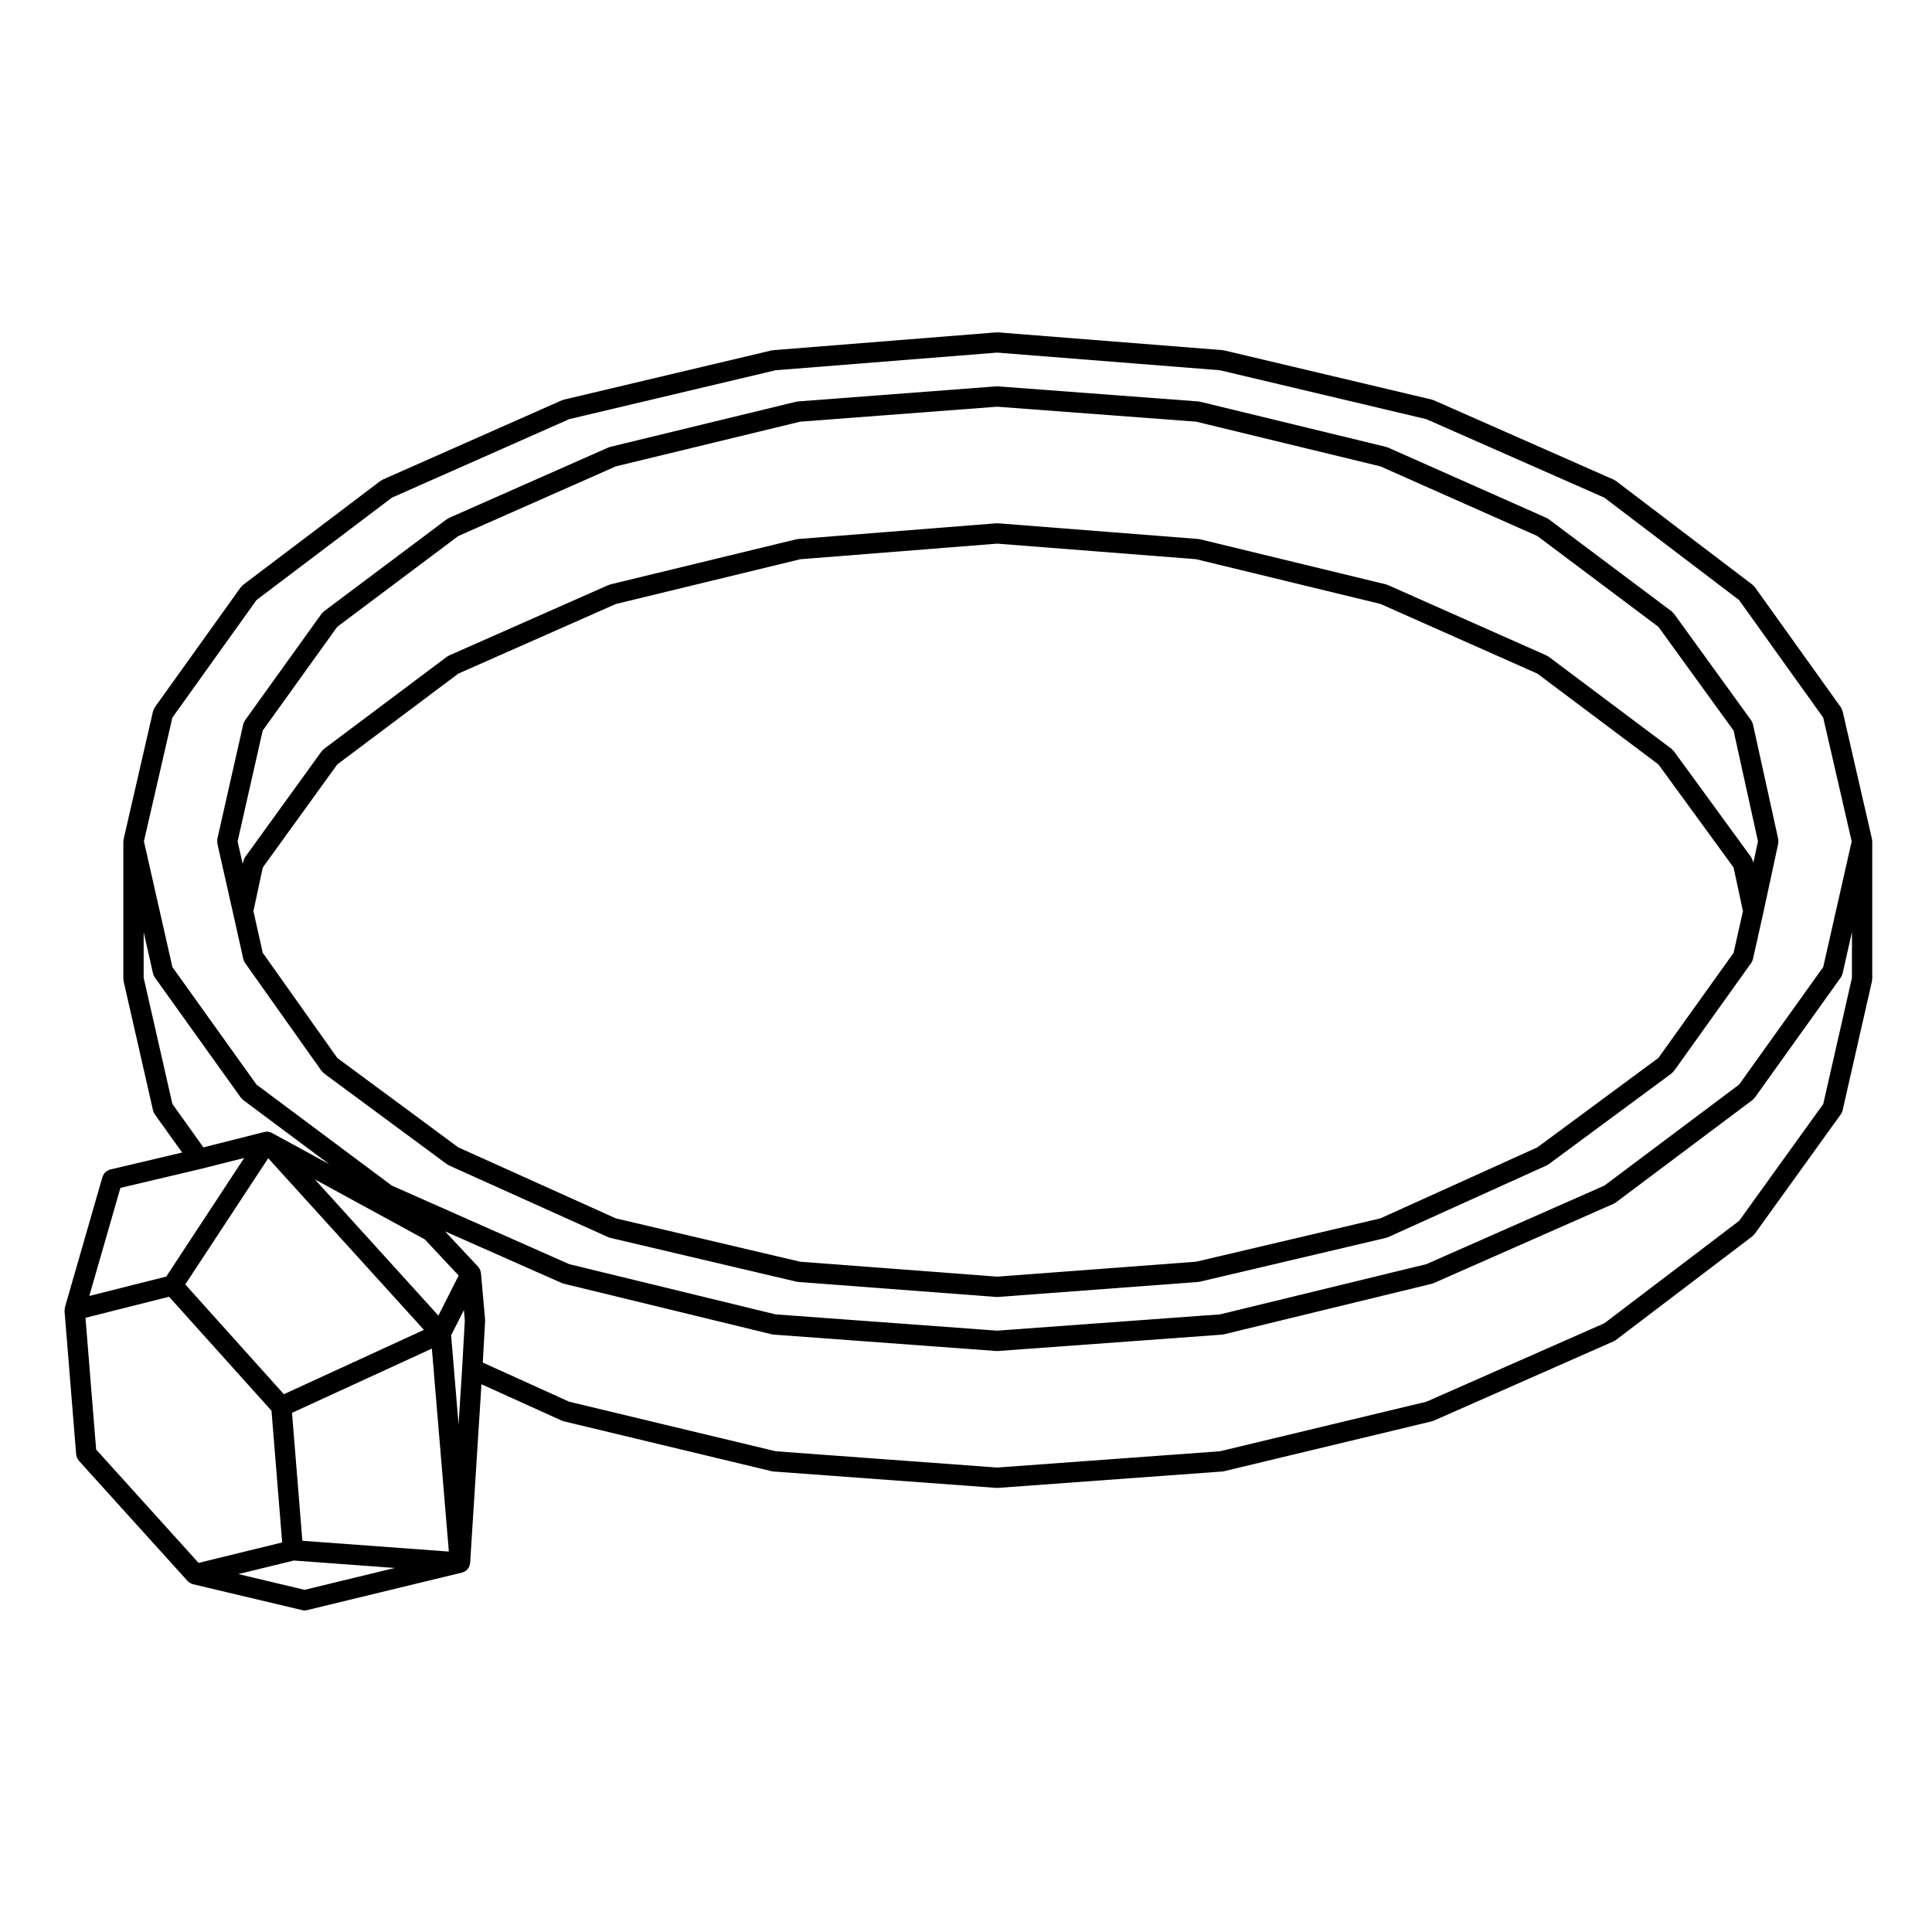
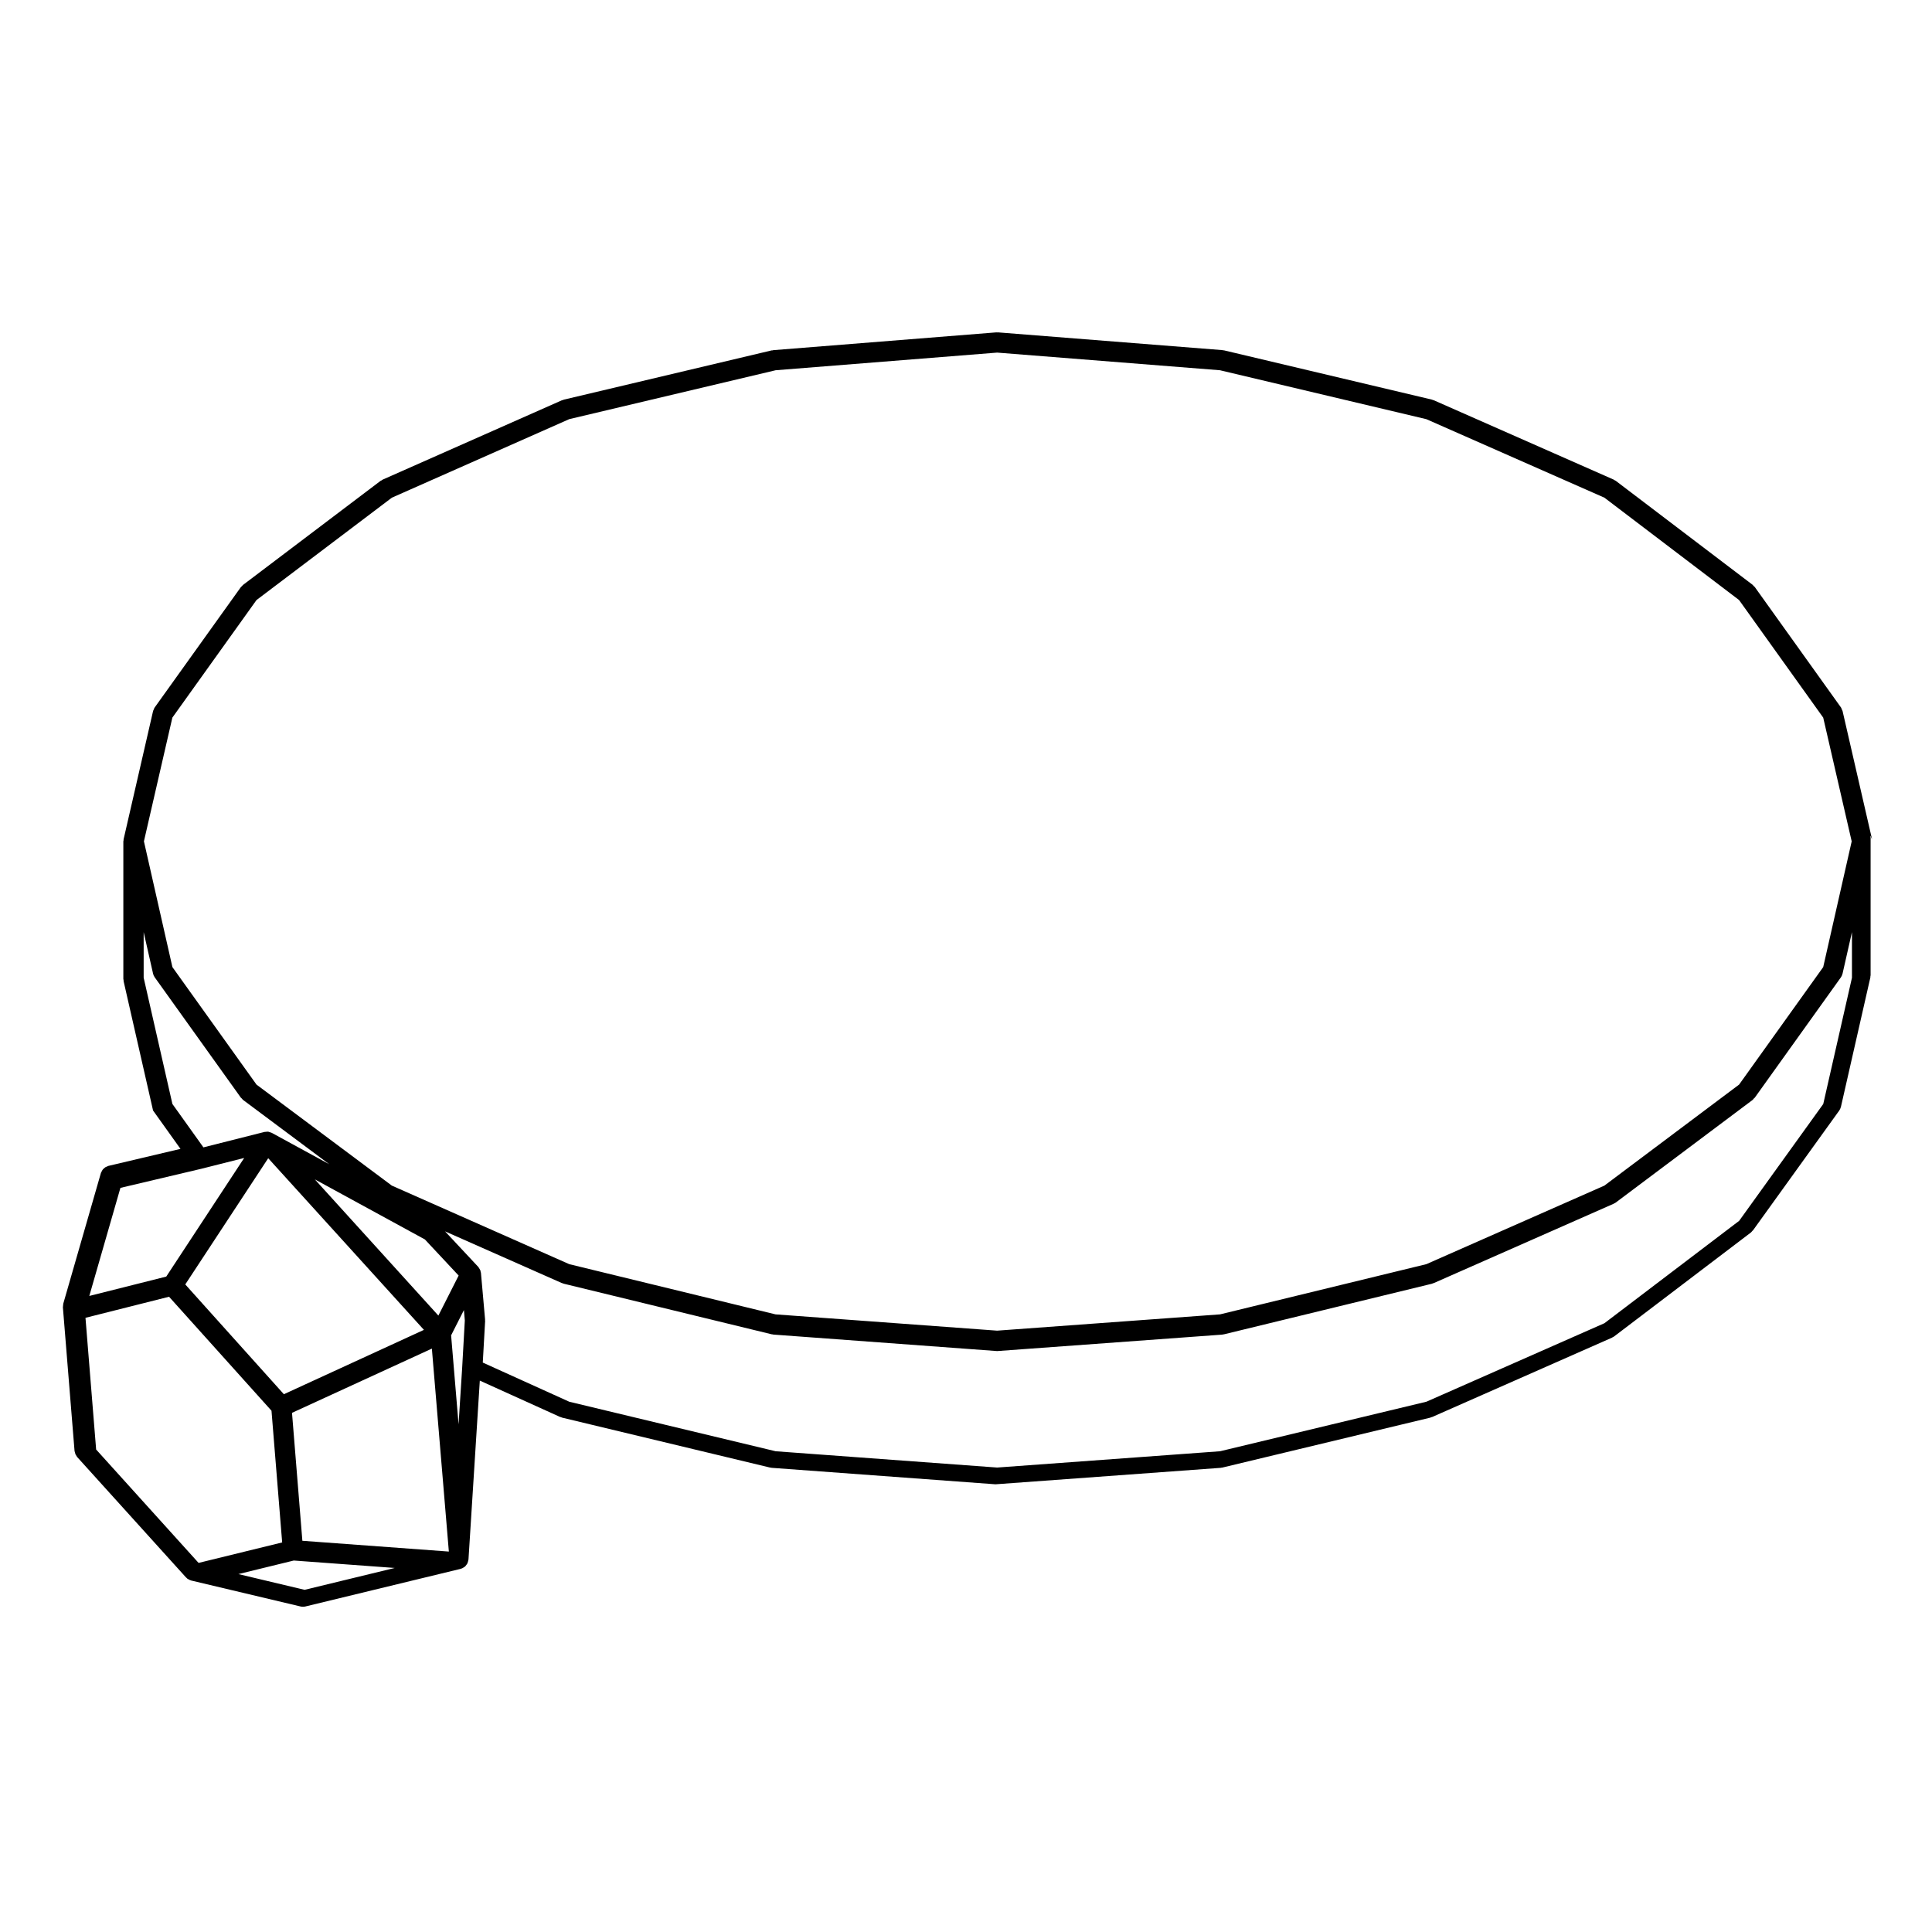
<svg xmlns="http://www.w3.org/2000/svg" fill="#000000" width="800px" height="800px" version="1.1" viewBox="144 144 512 512">
  <g>
-     <path d="m640.11 366.43c-0.012-0.02 0-0.039-0.012-0.07l-7.793-33.902v-0.012c-0.051-0.168-0.137-0.309-0.215-0.465-0.07-0.168-0.105-0.344-0.215-0.504h-0.012v-0.012l-22.836-31.91c-0.09-0.105-0.207-0.176-0.309-0.277-0.09-0.09-0.145-0.215-0.258-0.297l-36.27-27.562c-0.09-0.07-0.195-0.09-0.297-0.145-0.09-0.051-0.145-0.125-0.258-0.176l-47.695-21.039c-0.07-0.031-0.156-0.02-0.227-0.051-0.09-0.031-0.145-0.09-0.238-0.105l-55.121-13.059c-0.082-0.012-0.145 0.012-0.215 0-0.07-0.012-0.125-0.051-0.195-0.059l-59.48-4.703c-0.082-0.012-0.145 0.02-0.227 0.02-0.07 0-0.125-0.031-0.195-0.02l-59.117 4.715c-0.082 0.012-0.125 0.051-0.195 0.059-0.07 0.012-0.137-0.012-0.215 0l-55.121 13.059c-0.09 0.02-0.145 0.082-0.227 0.105-0.082 0.023-0.168 0.02-0.246 0.051l-47.52 21.039c-0.102 0.051-0.168 0.125-0.258 0.188-0.09 0.051-0.188 0.07-0.277 0.125l-36.445 27.574c-0.105 0.082-0.176 0.195-0.266 0.297-0.102 0.102-0.215 0.168-0.309 0.277l-22.852 31.914c-0.137 0.188-0.195 0.402-0.277 0.609-0.051 0.117-0.125 0.215-0.156 0.352v0.012l-7.793 33.902c-0.012 0.02 0 0.039-0.012 0.059-0.02 0.102-0.012 0.207-0.02 0.309-0.012 0.09-0.051 0.156-0.051 0.246v36.445c0 0.105 0.051 0.188 0.059 0.297 0.02 0.102-0.012 0.195 0.012 0.309l7.805 34.27c0.07 0.332 0.227 0.641 0.414 0.918 0.012 0.012 0.012 0.031 0.02 0.051l7.269 10.168-19.121 4.516c-0.125 0.031-0.215 0.105-0.332 0.156-0.168 0.059-0.324 0.117-0.484 0.215-0.145 0.102-0.277 0.207-0.402 0.332-0.117 0.117-0.238 0.227-0.332 0.363-0.105 0.156-0.176 0.312-0.258 0.484-0.051 0.105-0.125 0.195-0.156 0.312l-9.977 34.637c-0.02 0.059 0 0.117-0.012 0.168-0.039 0.168-0.039 0.324-0.051 0.492 0 0.105-0.051 0.195-0.039 0.309l3.09 38.082c0.012 0.117 0.059 0.227 0.09 0.332 0.031 0.168 0.07 0.324 0.137 0.484 0.07 0.188 0.176 0.332 0.289 0.492 0.07 0.082 0.098 0.188 0.168 0.277l28.844 31.91c0.039 0.051 0.105 0.07 0.145 0.117 0.082 0.07 0.145 0.156 0.227 0.227 0.059 0.039 0.125 0.059 0.195 0.102 0.051 0.039 0.117 0.07 0.176 0.102 0.09 0.051 0.168 0.105 0.266 0.145 0.082 0.031 0.156 0.051 0.246 0.082 0.039 0.012 0.07 0.039 0.105 0.051l29.02 6.887c0.207 0.051 0.414 0.07 0.609 0.07h0.012 0.012c0.215 0 0.414-0.02 0.621-0.07l41.172-9.977c0.059-0.012 0.105-0.059 0.168-0.082 0.059-0.02 0.137-0.012 0.195-0.039 0.051-0.02 0.09-0.051 0.125-0.082 0.105-0.051 0.195-0.105 0.297-0.168 0.102-0.059 0.188-0.117 0.289-0.195 0.039-0.031 0.082-0.051 0.117-0.082 0.051-0.039 0.07-0.102 0.105-0.137 0.09-0.09 0.145-0.176 0.227-0.289 0.059-0.082 0.125-0.168 0.176-0.266 0.031-0.039 0.059-0.07 0.082-0.105 0.031-0.051 0.031-0.125 0.051-0.176 0.051-0.117 0.09-0.238 0.117-0.363 0.031-0.105 0.059-0.215 0.07-0.324 0.012-0.039 0.031-0.07 0.031-0.105v-0.012c0-0.012 0.012-0.012 0.012-0.02l3.004-47.441 21.305 9.645c0.07 0.031 0.145 0.02 0.227 0.039 0.09 0.039 0.156 0.102 0.258 0.125l55.121 13.234c0.117 0.02 0.227 0.02 0.324 0.039 0.039 0 0.082 0.02 0.105 0.031l59.133 4.352c0.059 0.012 0.125 0.012 0.195 0.012 0.059 0 0.125 0 0.188-0.012l59.484-4.348c0.039-0.012 0.082-0.031 0.117-0.031 0.102-0.02 0.207-0.02 0.324-0.039l55.121-13.234c0.09-0.031 0.156-0.09 0.246-0.117 0.07-0.031 0.137-0.012 0.207-0.039l47.695-21.039c0.082-0.039 0.125-0.102 0.188-0.125 0.117-0.07 0.258-0.105 0.363-0.195l36.27-27.562c0.137-0.105 0.227-0.258 0.332-0.383 0.07-0.082 0.156-0.105 0.215-0.188l22.848-31.734c0.02-0.02 0.02-0.039 0.031-0.059 0.176-0.258 0.309-0.539 0.383-0.848 0-0.031 0.02-0.051 0.031-0.082l7.793-34.266c0.031-0.105 0-0.207 0.012-0.309 0.012-0.105 0.059-0.188 0.059-0.297v-36.445c0-0.09-0.039-0.156-0.051-0.238 0.004-0.09 0.016-0.203-0.004-0.297zm-12.93 70.141-22.289 30.965-35.699 27.129-47.172 20.801-54.699 13.133-59.062 4.316-58.703-4.316-54.684-13.121-22.93-10.383 0.621-11.027c0.012-0.07-0.031-0.125-0.031-0.195 0-0.07 0.031-0.117 0.02-0.188l-1.094-12.34c0-0.102-0.059-0.188-0.082-0.289-0.02-0.117-0.02-0.238-0.059-0.352-0.031-0.082-0.082-0.137-0.105-0.207-0.07-0.145-0.145-0.277-0.238-0.414-0.07-0.09-0.117-0.195-0.188-0.289-0.02-0.012-0.02-0.031-0.039-0.051l-8.805-9.418 30.965 13.707c0.07 0.031 0.145 0.031 0.227 0.051 0.082 0.031 0.137 0.09 0.227 0.105l55.133 13.41c0.105 0.031 0.215 0.031 0.312 0.039 0.051 0.012 0.082 0.031 0.117 0.039l59.141 4.359c0.059 0.012 0.125 0.012 0.195 0.012 0.059 0 0.125 0 0.188-0.012l59.484-4.348c0.051-0.012 0.082-0.031 0.125-0.039 0.102-0.012 0.207-0.012 0.312-0.039l55.133-13.41c0.09-0.02 0.145-0.082 0.227-0.105 0.07-0.02 0.145-0.02 0.215-0.051l47.695-21.039c0.07-0.031 0.105-0.082 0.168-0.105 0.125-0.07 0.258-0.105 0.363-0.195l36.27-27.195c0.156-0.117 0.246-0.277 0.363-0.414 0.07-0.07 0.156-0.102 0.215-0.176l22.848-31.922c0.012-0.02 0.012-0.039 0.031-0.059 0.168-0.246 0.297-0.523 0.363-0.828 0.012-0.039 0.031-0.07 0.039-0.102l2.488-10.992v12.102zm-402.46 128.75-17.543-4.172 14.68-3.594 26.758 1.969zm-48.809-106.52 21.504-5.078 0.012-0.012h0.031l11.254-2.84-20.656 31.438-20.391 5.129zm13.777-22.238-7.617-33.457v-12.082l2.488 10.984c0.07 0.344 0.215 0.648 0.402 0.918 0.012 0.02 0.012 0.039 0.031 0.059l22.848 31.922c0.059 0.09 0.156 0.117 0.227 0.195 0.117 0.125 0.207 0.289 0.352 0.395l22.836 17.035-15.133-8.258c-0.012 0-0.02 0-0.02-0.012l-0.082-0.039c-0.02-0.02-0.051-0.012-0.07-0.031-0.145-0.07-0.297-0.102-0.453-0.145-0.02-0.012-0.039-0.02-0.051-0.02-0.09-0.031-0.168-0.07-0.246-0.09-0.051-0.012-0.09-0.012-0.145-0.02-0.031 0-0.07 0-0.105-0.012-0.156-0.012-0.312 0.02-0.473 0.039-0.105 0.012-0.215 0-0.324 0.02-0.02 0.012-0.051 0-0.07 0.012l-16.176 4.086zm-0.008-102.39 22.297-31.156 35.875-27.129 47.004-20.812 54.699-12.957 58.695-4.676 59.051 4.676 54.707 12.969 47.172 20.801 35.691 27.129 22.297 31.156 7.547 32.797-7.547 33.316-22.289 31.137-35.711 26.781-47.172 20.812-54.672 13.305-59.082 4.316-58.723-4.316-54.664-13.305-47.027-20.824-35.852-26.762-22.289-31.145-7.547-33.328zm29.547 179.31-26.129-29.094 21.98-33.449 41.266 45.488zm4.902 38.84-2.746-33.906 37.066-17.023 4.5 53.785zm36.043-59.68-32.738-36.094 29.156 15.91 8.953 9.574zm-93.52 0.59 22.148-5.582 27.148 30.207 2.828 34.902-22.152 5.426-27.148-30.051zm96.895 4.648 3.394-6.699 0.238 2.754-0.711 12.695-0.945 14.836z" />
-     <path d="m201.59 366.95c0 0.188-0.031 0.371 0.012 0.551v0.059l4.172 18.5 2.715 12.121v0.02c0.082 0.332 0.227 0.641 0.402 0.918 0.02 0.012 0.02 0.031 0.031 0.051l20.309 28.656c0.059 0.09 0.156 0.117 0.227 0.195 0.117 0.137 0.215 0.297 0.371 0.414l32.641 24.117c0.059 0.039 0.117 0.02 0.168 0.059 0.117 0.07 0.207 0.168 0.324 0.227l42.254 19.039c0.082 0.039 0.156 0.031 0.246 0.059 0.082 0.031 0.156 0.09 0.246 0.105l49.328 11.613c0.102 0.02 0.207 0.02 0.309 0.031 0.039 0.012 0.07 0.031 0.105 0.039l52.594 3.984c0.07 0.012 0.125 0.012 0.207 0.012 0.059 0 0.125 0 0.195-0.012l53.137-3.984c0.039-0.012 0.07-0.031 0.117-0.039 0.09-0.012 0.195-0.012 0.297-0.031l49.328-11.613c0.09-0.02 0.168-0.082 0.258-0.105 0.082-0.031 0.156-0.02 0.238-0.059l42.078-19.039c0.117-0.059 0.207-0.156 0.312-0.227 0.059-0.039 0.117-0.02 0.176-0.059l32.641-24.117c0.156-0.117 0.258-0.277 0.371-0.414 0.07-0.082 0.156-0.105 0.215-0.188l20.484-28.656c0.02-0.02 0.02-0.039 0.031-0.059 0.176-0.258 0.309-0.527 0.383-0.848 0-0.031 0.02-0.051 0.031-0.082l2.715-12.141v-0.012-0.012l0.02-0.059v-0.012l3.977-18.43v-0.039c0.039-0.176 0.012-0.352 0.012-0.539 0-0.176 0.031-0.352-0.012-0.523v-0.039l-6.711-30.465v-0.02c-0.031-0.117-0.117-0.227-0.156-0.344-0.082-0.215-0.156-0.441-0.297-0.641l-20.484-28.289c-0.082-0.102-0.195-0.156-0.277-0.258-0.102-0.102-0.168-0.227-0.289-0.324l-32.648-24.48c-0.09-0.059-0.188-0.082-0.277-0.125-0.09-0.047-0.145-0.125-0.246-0.176l-42.078-18.676c-0.082-0.031-0.156-0.031-0.246-0.051-0.07-0.031-0.125-0.082-0.207-0.102l-49.328-11.977c-0.07-0.02-0.137 0.012-0.207-0.012-0.09-0.012-0.145-0.059-0.227-0.059l-53.137-3.996c-0.07 0-0.137 0.031-0.195 0.031-0.082 0-0.137-0.031-0.207-0.031l-52.594 3.996c-0.082 0-0.145 0.051-0.227 0.059-0.07 0.02-0.125-0.012-0.207 0.012l-49.328 11.977c-0.082 0.02-0.137 0.07-0.207 0.102-0.082 0.02-0.168 0.02-0.246 0.051l-42.254 18.676c-0.102 0.051-0.145 0.125-0.238 0.168-0.102 0.059-0.207 0.082-0.289 0.137l-32.648 24.48c-0.117 0.102-0.188 0.215-0.289 0.324-0.09 0.102-0.207 0.156-0.289 0.266l-20.309 28.289c-0.031 0.051-0.039 0.105-0.07 0.156-0.168 0.266-0.309 0.527-0.371 0.816l-6.887 30.465v0.059c-0.023 0.172 0.008 0.348 0.008 0.527zm12.027-29.332 19.75-27.504 32.078-24.059 41.75-18.461 48.863-11.848 52.191-3.965 52.734 3.965 48.844 11.848 41.586 18.461 32.086 24.066 19.914 27.492 6.465 29.352-1.23 5.707-0.105-0.473c0-0.012 0-0.02-0.012-0.031-0.031-0.156-0.137-0.309-0.207-0.465-0.07-0.168-0.117-0.352-0.227-0.492-0.012-0.012-0.012-0.031-0.012-0.039l-20.496-28.102c-0.082-0.105-0.188-0.168-0.277-0.266-0.102-0.102-0.168-0.215-0.277-0.309l-32.648-24.48c-0.09-0.059-0.188-0.082-0.277-0.137-0.09-0.051-0.145-0.125-0.246-0.168l-42.078-18.676c-0.082-0.039-0.156-0.031-0.238-0.059-0.082-0.031-0.137-0.082-0.215-0.102l-49.328-11.965c-0.082-0.02-0.145 0-0.227-0.012-0.07-0.012-0.125-0.059-0.195-0.059l-53.125-4.16c-0.082-0.012-0.145 0.02-0.215 0.02-0.07 0-0.137-0.031-0.207-0.02l-52.586 4.172c-0.082 0-0.137 0.051-0.207 0.059-0.082 0.012-0.145-0.012-0.227 0.012l-49.328 11.965c-0.07 0.02-0.125 0.07-0.195 0.102-0.09 0.031-0.168 0.02-0.258 0.059l-42.254 18.676c-0.102 0.039-0.145 0.117-0.238 0.168-0.102 0.059-0.207 0.07-0.289 0.137l-32.648 24.48c-0.105 0.09-0.176 0.207-0.277 0.309-0.09 0.102-0.207 0.156-0.289 0.277l-20.32 28.102c0 0.012 0 0.02-0.012 0.031-0.082 0.105-0.117 0.258-0.176 0.395-0.09 0.188-0.207 0.371-0.258 0.578v0.012l-0.156 0.746-1.352-5.984zm369.88 86.738-32.078 23.703-41.574 18.812-48.844 11.492-52.742 3.961-52.199-3.953-48.863-11.492-41.742-18.812-32.066-23.695-19.758-27.867-2.469-11.047 2.481-11.562 19.738-27.316 32.078-24.066 41.75-18.449 48.883-11.863 52.168-4.133 52.703 4.121 48.875 11.859 41.586 18.469 32.078 24.059 19.914 27.316 2.481 11.562-2.469 11.039z" />
+     <path d="m640.11 366.43c-0.012-0.02 0-0.039-0.012-0.07l-7.793-33.902v-0.012c-0.051-0.168-0.137-0.309-0.215-0.465-0.07-0.168-0.105-0.344-0.215-0.504h-0.012v-0.012l-22.836-31.91c-0.09-0.105-0.207-0.176-0.309-0.277-0.09-0.09-0.145-0.215-0.258-0.297l-36.27-27.562c-0.09-0.07-0.195-0.09-0.297-0.145-0.09-0.051-0.145-0.125-0.258-0.176l-47.695-21.039c-0.07-0.031-0.156-0.02-0.227-0.051-0.09-0.031-0.145-0.09-0.238-0.105l-55.121-13.059c-0.082-0.012-0.145 0.012-0.215 0-0.07-0.012-0.125-0.051-0.195-0.059l-59.48-4.703c-0.082-0.012-0.145 0.02-0.227 0.02-0.07 0-0.125-0.031-0.195-0.02l-59.117 4.715c-0.082 0.012-0.125 0.051-0.195 0.059-0.07 0.012-0.137-0.012-0.215 0l-55.121 13.059c-0.09 0.02-0.145 0.082-0.227 0.105-0.082 0.023-0.168 0.02-0.246 0.051l-47.52 21.039c-0.102 0.051-0.168 0.125-0.258 0.188-0.09 0.051-0.188 0.07-0.277 0.125l-36.445 27.574c-0.105 0.082-0.176 0.195-0.266 0.297-0.102 0.102-0.215 0.168-0.309 0.277l-22.852 31.914c-0.137 0.188-0.195 0.402-0.277 0.609-0.051 0.117-0.125 0.215-0.156 0.352v0.012l-7.793 33.902c-0.012 0.02 0 0.039-0.012 0.059-0.02 0.102-0.012 0.207-0.02 0.309-0.012 0.09-0.051 0.156-0.051 0.246v36.445c0 0.105 0.051 0.188 0.059 0.297 0.02 0.102-0.012 0.195 0.012 0.309l7.805 34.27l7.269 10.168-19.121 4.516c-0.125 0.031-0.215 0.105-0.332 0.156-0.168 0.059-0.324 0.117-0.484 0.215-0.145 0.102-0.277 0.207-0.402 0.332-0.117 0.117-0.238 0.227-0.332 0.363-0.105 0.156-0.176 0.312-0.258 0.484-0.051 0.105-0.125 0.195-0.156 0.312l-9.977 34.637c-0.02 0.059 0 0.117-0.012 0.168-0.039 0.168-0.039 0.324-0.051 0.492 0 0.105-0.051 0.195-0.039 0.309l3.09 38.082c0.012 0.117 0.059 0.227 0.09 0.332 0.031 0.168 0.07 0.324 0.137 0.484 0.07 0.188 0.176 0.332 0.289 0.492 0.07 0.082 0.098 0.188 0.168 0.277l28.844 31.91c0.039 0.051 0.105 0.07 0.145 0.117 0.082 0.07 0.145 0.156 0.227 0.227 0.059 0.039 0.125 0.059 0.195 0.102 0.051 0.039 0.117 0.07 0.176 0.102 0.09 0.051 0.168 0.105 0.266 0.145 0.082 0.031 0.156 0.051 0.246 0.082 0.039 0.012 0.07 0.039 0.105 0.051l29.02 6.887c0.207 0.051 0.414 0.07 0.609 0.07h0.012 0.012c0.215 0 0.414-0.02 0.621-0.07l41.172-9.977c0.059-0.012 0.105-0.059 0.168-0.082 0.059-0.02 0.137-0.012 0.195-0.039 0.051-0.02 0.09-0.051 0.125-0.082 0.105-0.051 0.195-0.105 0.297-0.168 0.102-0.059 0.188-0.117 0.289-0.195 0.039-0.031 0.082-0.051 0.117-0.082 0.051-0.039 0.07-0.102 0.105-0.137 0.09-0.09 0.145-0.176 0.227-0.289 0.059-0.082 0.125-0.168 0.176-0.266 0.031-0.039 0.059-0.07 0.082-0.105 0.031-0.051 0.031-0.125 0.051-0.176 0.051-0.117 0.09-0.238 0.117-0.363 0.031-0.105 0.059-0.215 0.07-0.324 0.012-0.039 0.031-0.07 0.031-0.105v-0.012c0-0.012 0.012-0.012 0.012-0.02l3.004-47.441 21.305 9.645c0.07 0.031 0.145 0.02 0.227 0.039 0.09 0.039 0.156 0.102 0.258 0.125l55.121 13.234c0.117 0.02 0.227 0.02 0.324 0.039 0.039 0 0.082 0.02 0.105 0.031l59.133 4.352c0.059 0.012 0.125 0.012 0.195 0.012 0.059 0 0.125 0 0.188-0.012l59.484-4.348c0.039-0.012 0.082-0.031 0.117-0.031 0.102-0.02 0.207-0.02 0.324-0.039l55.121-13.234c0.09-0.031 0.156-0.09 0.246-0.117 0.07-0.031 0.137-0.012 0.207-0.039l47.695-21.039c0.082-0.039 0.125-0.102 0.188-0.125 0.117-0.07 0.258-0.105 0.363-0.195l36.27-27.562c0.137-0.105 0.227-0.258 0.332-0.383 0.07-0.082 0.156-0.105 0.215-0.188l22.848-31.734c0.02-0.02 0.02-0.039 0.031-0.059 0.176-0.258 0.309-0.539 0.383-0.848 0-0.031 0.02-0.051 0.031-0.082l7.793-34.266c0.031-0.105 0-0.207 0.012-0.309 0.012-0.105 0.059-0.188 0.059-0.297v-36.445c0-0.09-0.039-0.156-0.051-0.238 0.004-0.09 0.016-0.203-0.004-0.297zm-12.93 70.141-22.289 30.965-35.699 27.129-47.172 20.801-54.699 13.133-59.062 4.316-58.703-4.316-54.684-13.121-22.93-10.383 0.621-11.027c0.012-0.07-0.031-0.125-0.031-0.195 0-0.07 0.031-0.117 0.02-0.188l-1.094-12.34c0-0.102-0.059-0.188-0.082-0.289-0.02-0.117-0.02-0.238-0.059-0.352-0.031-0.082-0.082-0.137-0.105-0.207-0.07-0.145-0.145-0.277-0.238-0.414-0.07-0.09-0.117-0.195-0.188-0.289-0.02-0.012-0.02-0.031-0.039-0.051l-8.805-9.418 30.965 13.707c0.07 0.031 0.145 0.031 0.227 0.051 0.082 0.031 0.137 0.09 0.227 0.105l55.133 13.41c0.105 0.031 0.215 0.031 0.312 0.039 0.051 0.012 0.082 0.031 0.117 0.039l59.141 4.359c0.059 0.012 0.125 0.012 0.195 0.012 0.059 0 0.125 0 0.188-0.012l59.484-4.348c0.051-0.012 0.082-0.031 0.125-0.039 0.102-0.012 0.207-0.012 0.312-0.039l55.133-13.41c0.09-0.02 0.145-0.082 0.227-0.105 0.07-0.02 0.145-0.02 0.215-0.051l47.695-21.039c0.07-0.031 0.105-0.082 0.168-0.105 0.125-0.07 0.258-0.105 0.363-0.195l36.27-27.195c0.156-0.117 0.246-0.277 0.363-0.414 0.07-0.07 0.156-0.102 0.215-0.176l22.848-31.922c0.012-0.02 0.012-0.039 0.031-0.059 0.168-0.246 0.297-0.523 0.363-0.828 0.012-0.039 0.031-0.07 0.039-0.102l2.488-10.992v12.102zm-402.46 128.75-17.543-4.172 14.68-3.594 26.758 1.969zm-48.809-106.52 21.504-5.078 0.012-0.012h0.031l11.254-2.84-20.656 31.438-20.391 5.129zm13.777-22.238-7.617-33.457v-12.082l2.488 10.984c0.07 0.344 0.215 0.648 0.402 0.918 0.012 0.02 0.012 0.039 0.031 0.059l22.848 31.922c0.059 0.09 0.156 0.117 0.227 0.195 0.117 0.125 0.207 0.289 0.352 0.395l22.836 17.035-15.133-8.258c-0.012 0-0.02 0-0.02-0.012l-0.082-0.039c-0.02-0.02-0.051-0.012-0.07-0.031-0.145-0.07-0.297-0.102-0.453-0.145-0.02-0.012-0.039-0.02-0.051-0.02-0.09-0.031-0.168-0.07-0.246-0.09-0.051-0.012-0.09-0.012-0.145-0.02-0.031 0-0.07 0-0.105-0.012-0.156-0.012-0.312 0.02-0.473 0.039-0.105 0.012-0.215 0-0.324 0.02-0.02 0.012-0.051 0-0.07 0.012l-16.176 4.086zm-0.008-102.39 22.297-31.156 35.875-27.129 47.004-20.812 54.699-12.957 58.695-4.676 59.051 4.676 54.707 12.969 47.172 20.801 35.691 27.129 22.297 31.156 7.547 32.797-7.547 33.316-22.289 31.137-35.711 26.781-47.172 20.812-54.672 13.305-59.082 4.316-58.723-4.316-54.664-13.305-47.027-20.824-35.852-26.762-22.289-31.145-7.547-33.328zm29.547 179.31-26.129-29.094 21.98-33.449 41.266 45.488zm4.902 38.84-2.746-33.906 37.066-17.023 4.5 53.785zm36.043-59.68-32.738-36.094 29.156 15.91 8.953 9.574zm-93.52 0.59 22.148-5.582 27.148 30.207 2.828 34.902-22.152 5.426-27.148-30.051zm96.895 4.648 3.394-6.699 0.238 2.754-0.711 12.695-0.945 14.836z" />
  </g>
</svg>